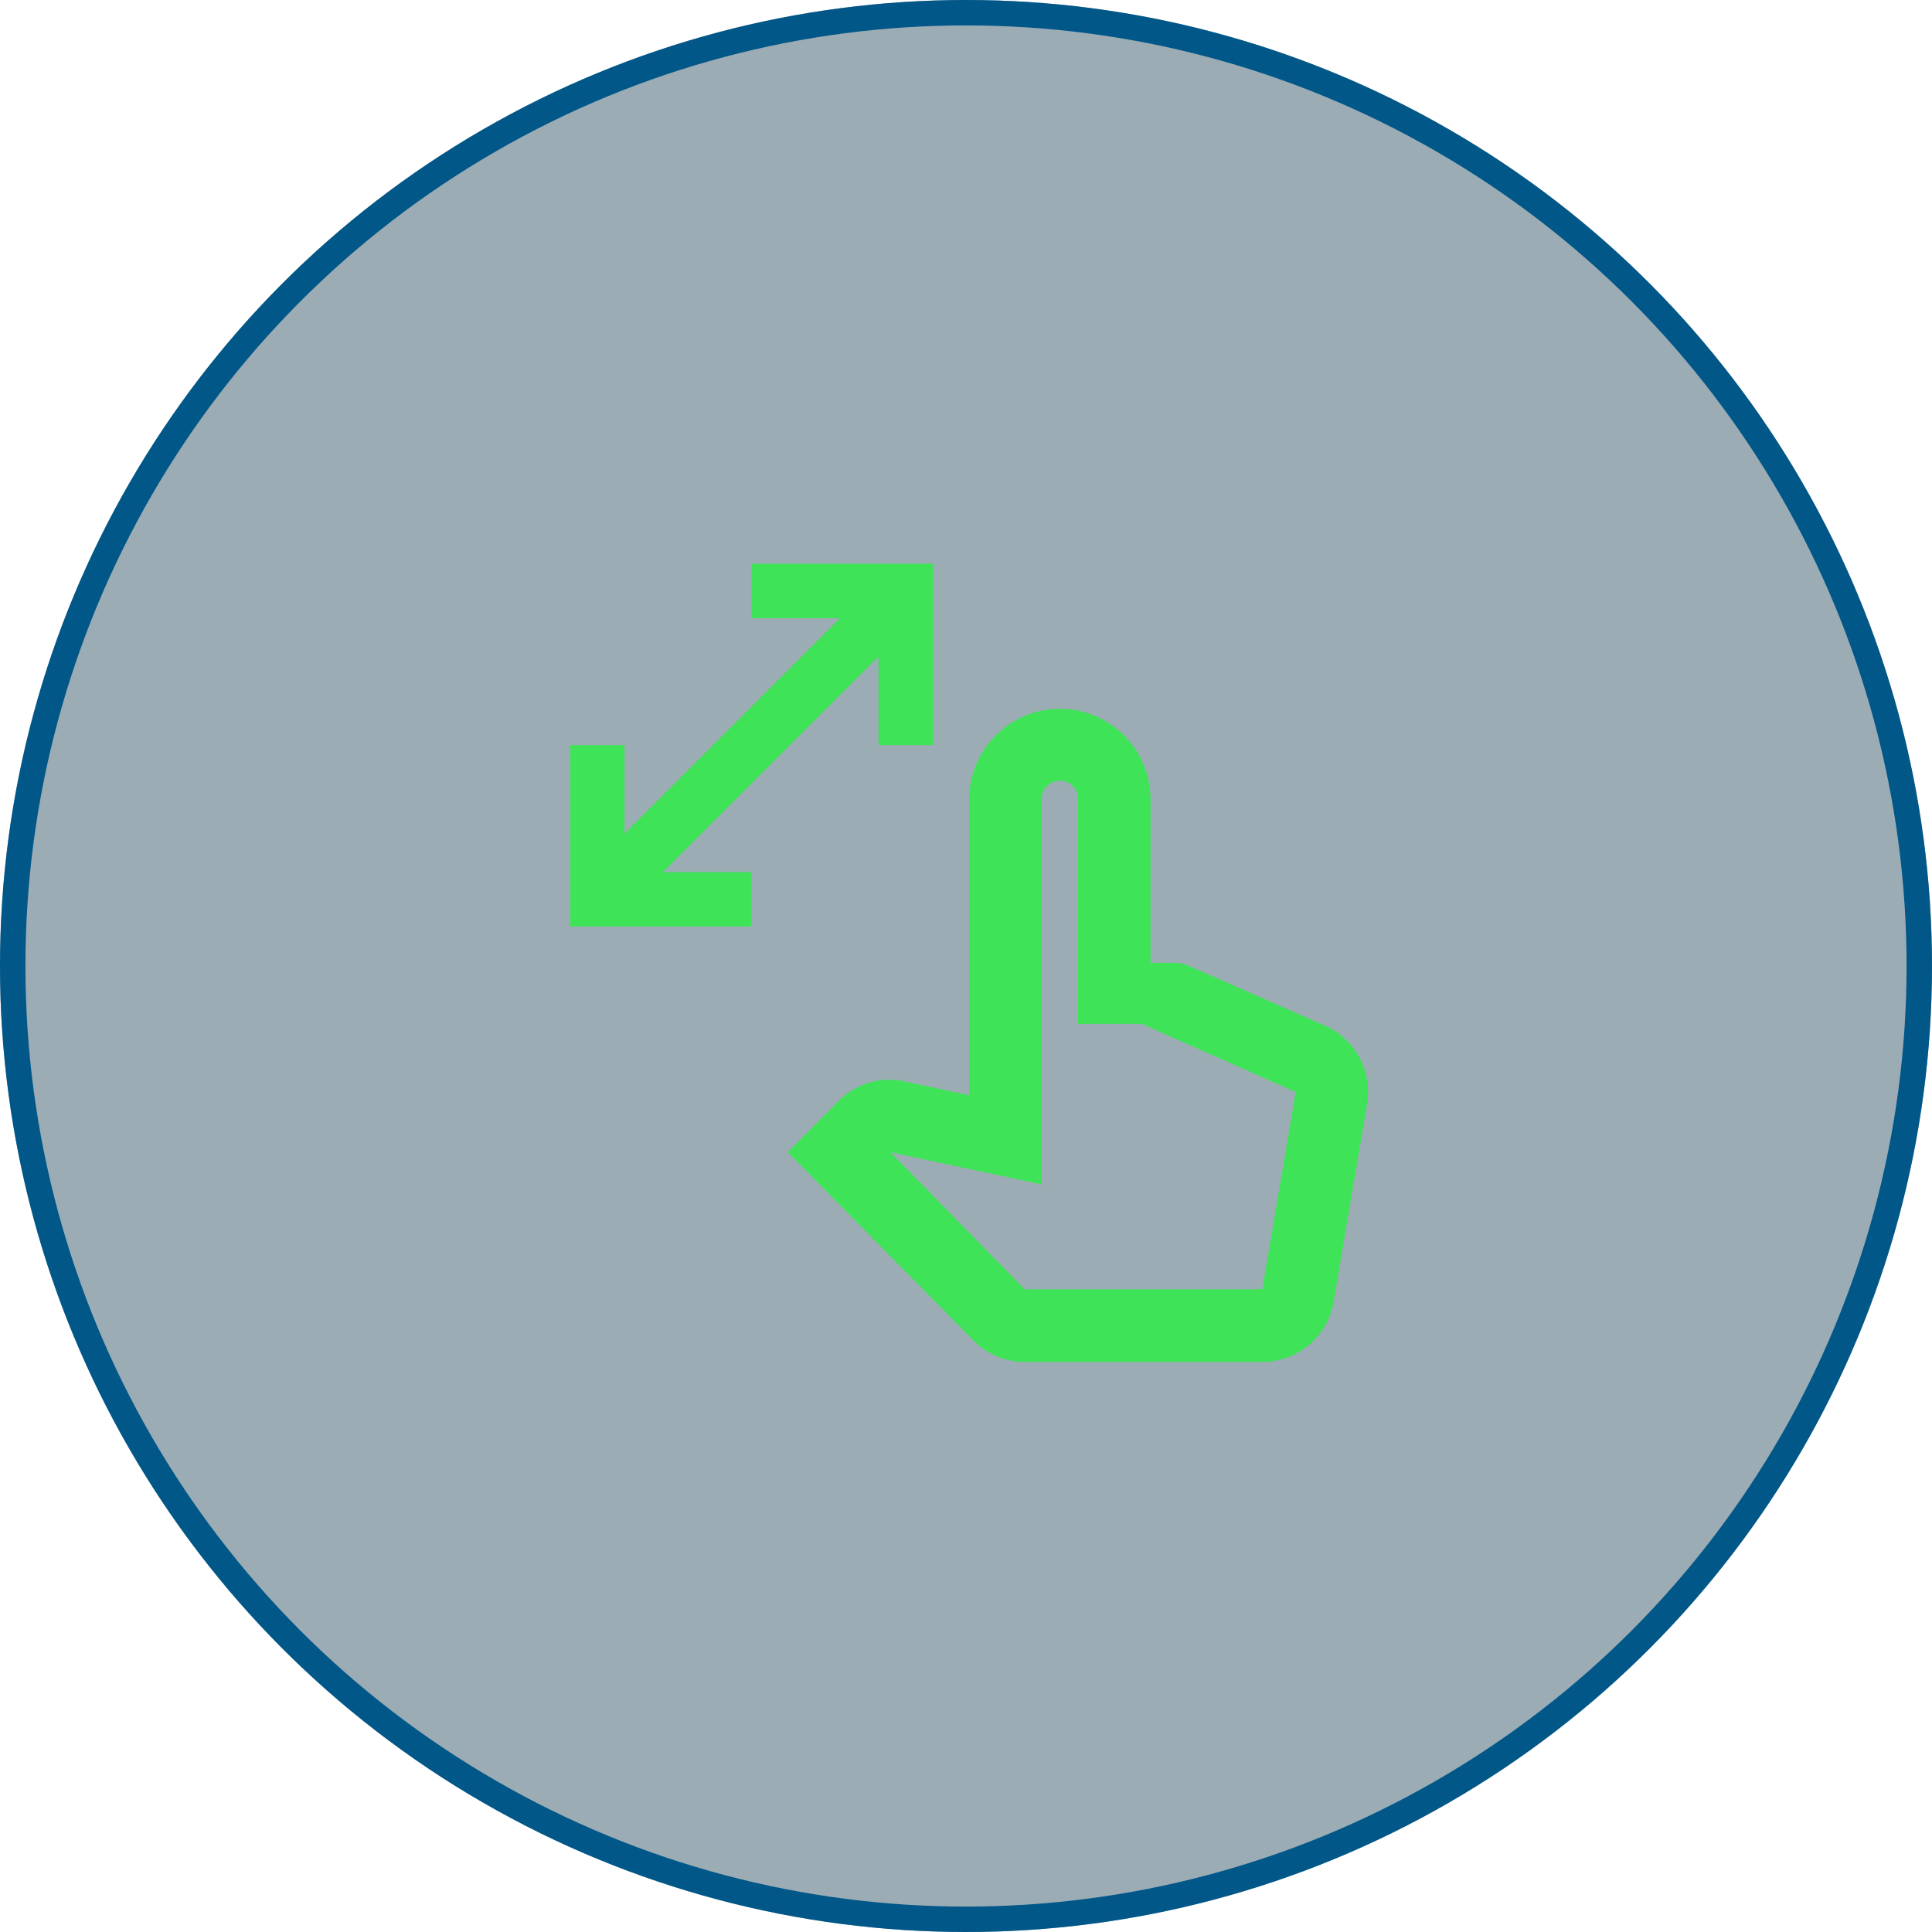
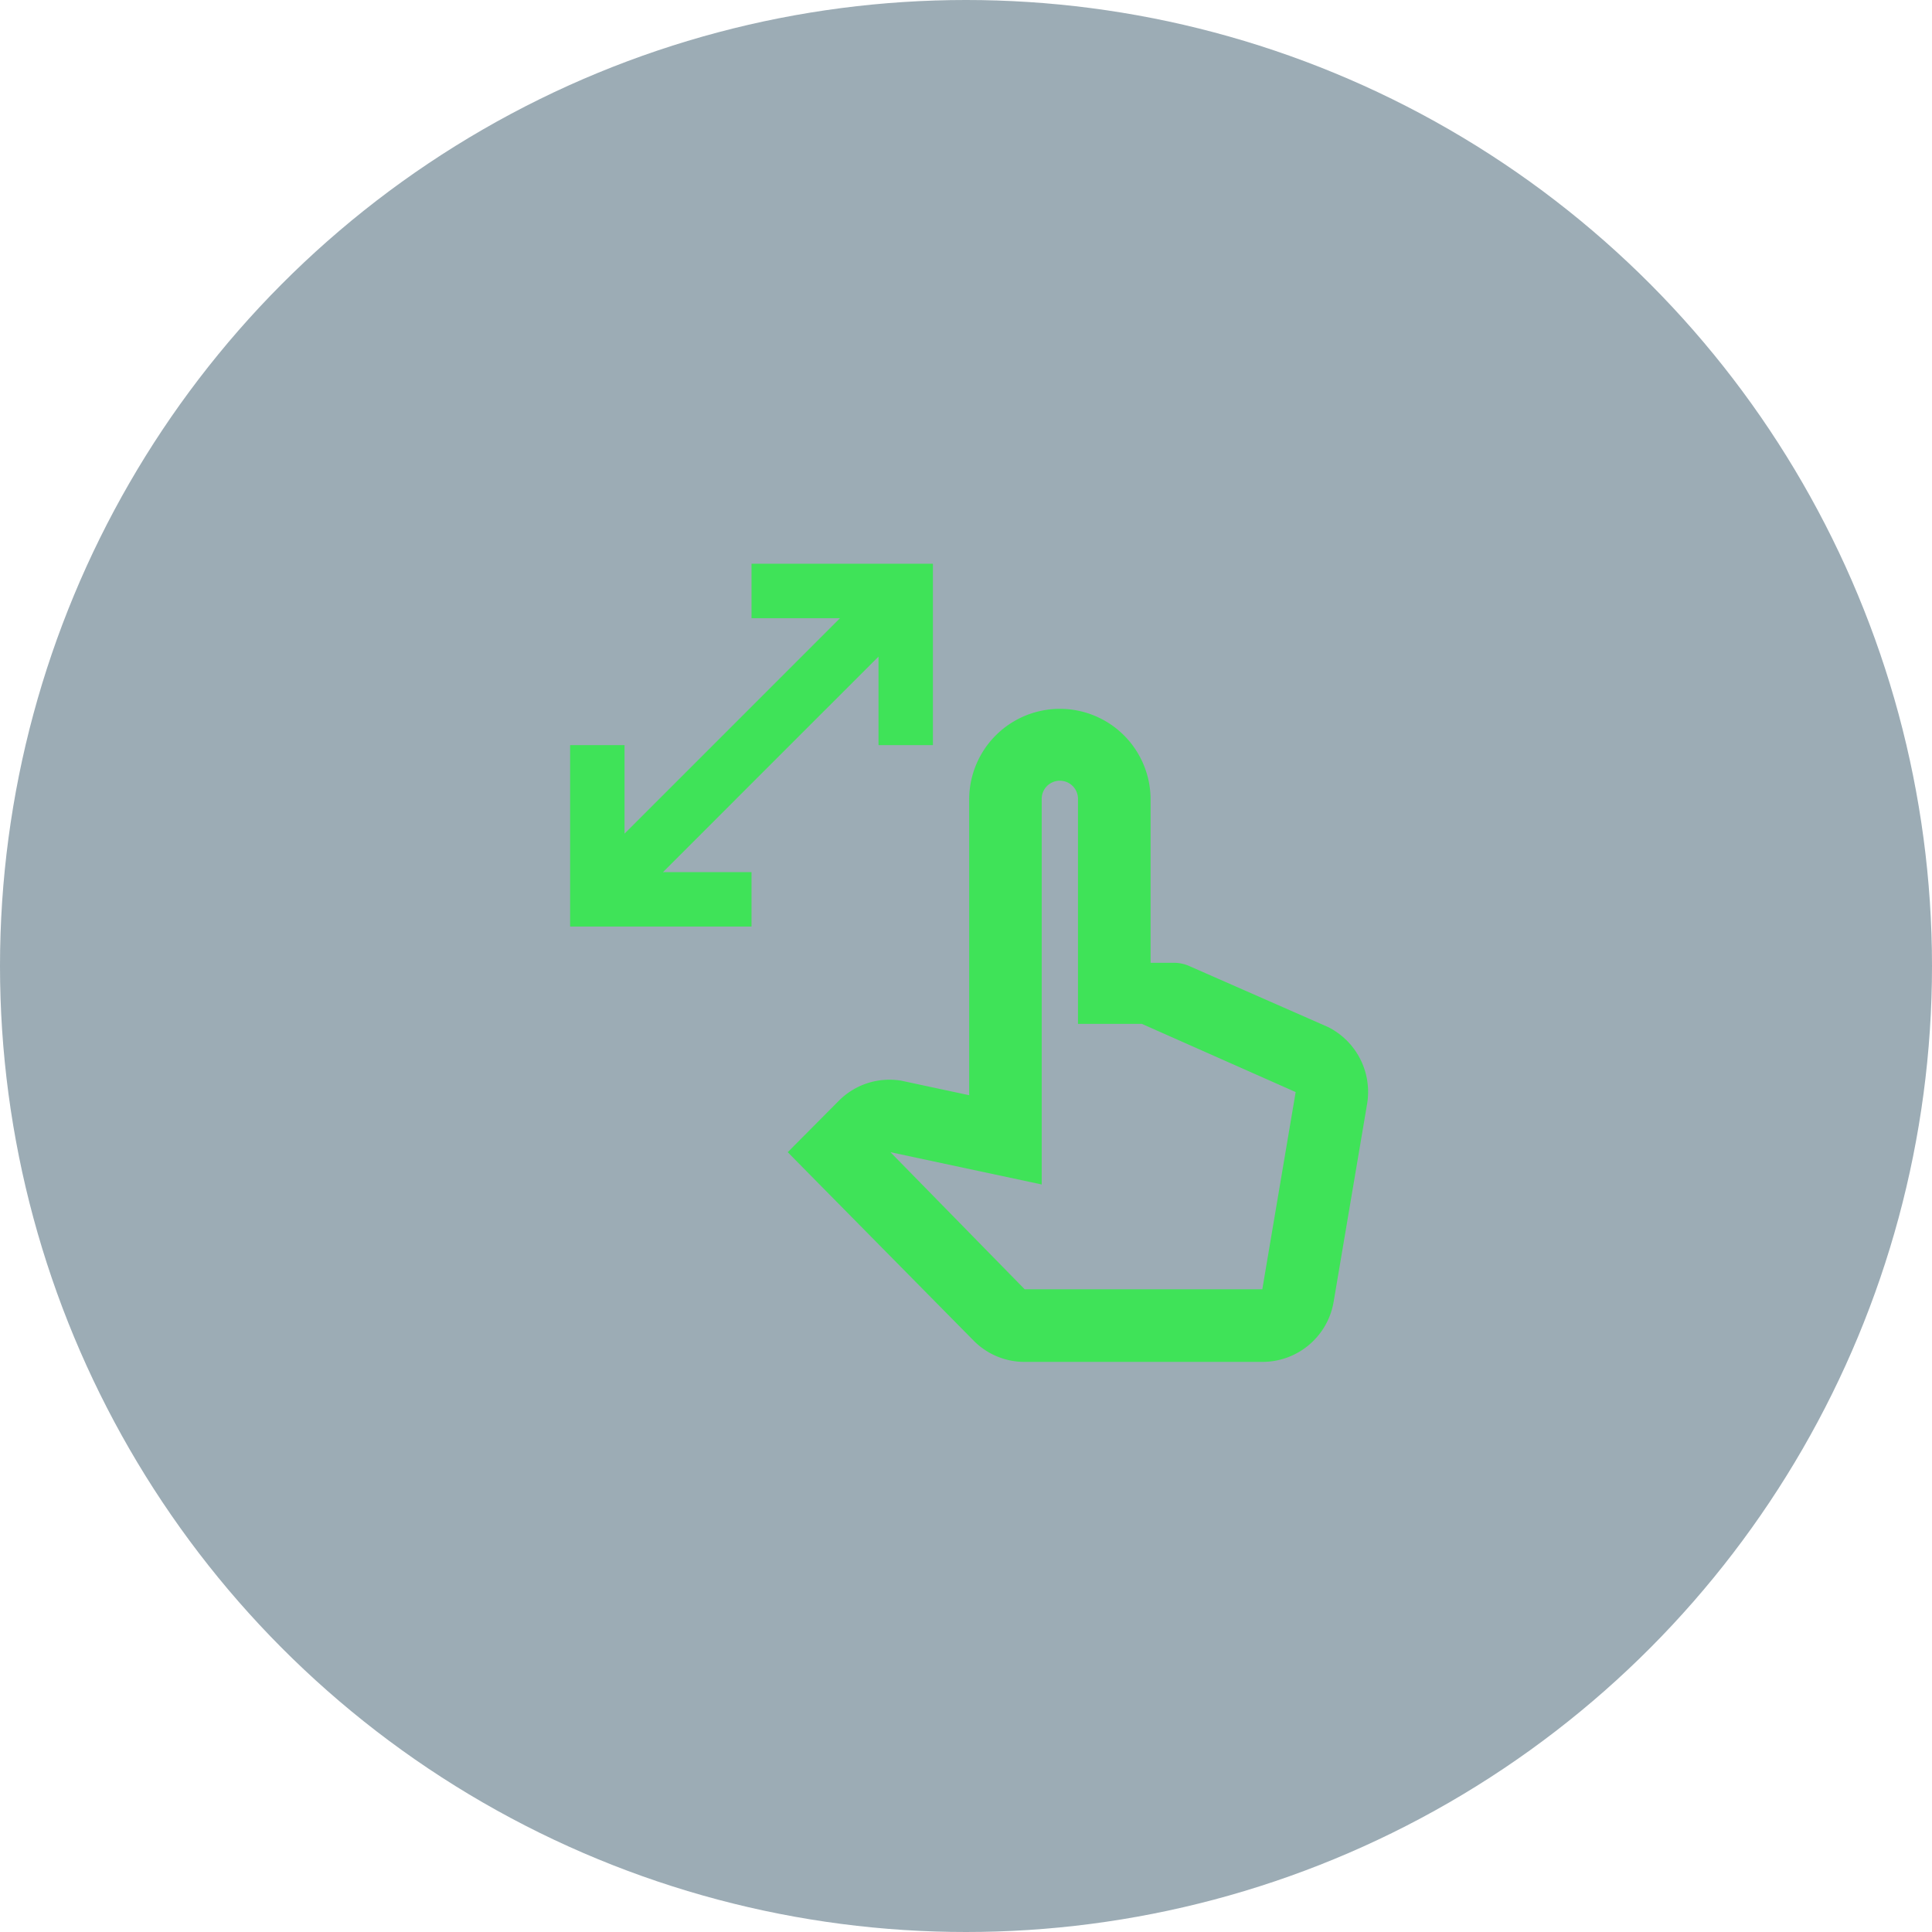
<svg xmlns="http://www.w3.org/2000/svg" width="76" height="76" viewBox="0 0 76 76">
  <g id="Group_1881" data-name="Group 1881" transform="translate(-1096 -5521)">
    <g id="Group_1408" data-name="Group 1408" transform="translate(0 -190)">
      <g id="Ellipse_66" data-name="Ellipse 66" transform="translate(1096 5711)" fill="rgba(0,41,65,0.39)" stroke="#005788" stroke-width="1">
        <circle cx="38" cy="38" r="38" stroke="none" />
-         <circle cx="38" cy="38" r="37.5" fill="none" />
      </g>
    </g>
    <g id="pinch_24dp_5F6368" transform="translate(1117 5541.801)">
      <g id="Group_1418" data-name="Group 1418" transform="translate(0 0.199)">
-         <rect id="Rectangle_1399" data-name="Rectangle 1399" width="34" height="34" fill="none" />
-       </g>
+         </g>
      <g id="Group_1419" data-name="Group 1419" transform="translate(1.427 1.375)">
        <path id="Path_974" data-name="Path 974" d="M8.136,3.141V1h7.136V8.136H13.131V4.653L4.653,13.131H8.136v2.141H1V8.136H3.141v3.482l8.477-8.477ZM30.813,19.224l-5.423-2.383a1.5,1.5,0,0,0-.628-.143h-.928V10.276a3.568,3.568,0,1,0-7.136,0V21.907l-2.669-.571a2.807,2.807,0,0,0-2.469.8l-2,2.012,7.307,7.407a2.806,2.806,0,0,0,2.012.842h9.348a2.838,2.838,0,0,0,2.811-2.383l1.313-7.764A2.853,2.853,0,0,0,30.813,19.224ZM28.229,29.542H18.882L13.6,24.148l5.951,1.27V10.276a.714.714,0,1,1,1.427,0V19.1h2.512l6.051,2.683Z" transform="translate(-1 -1)" fill="#3fe358" />
      </g>
    </g>
  </g>
</svg>